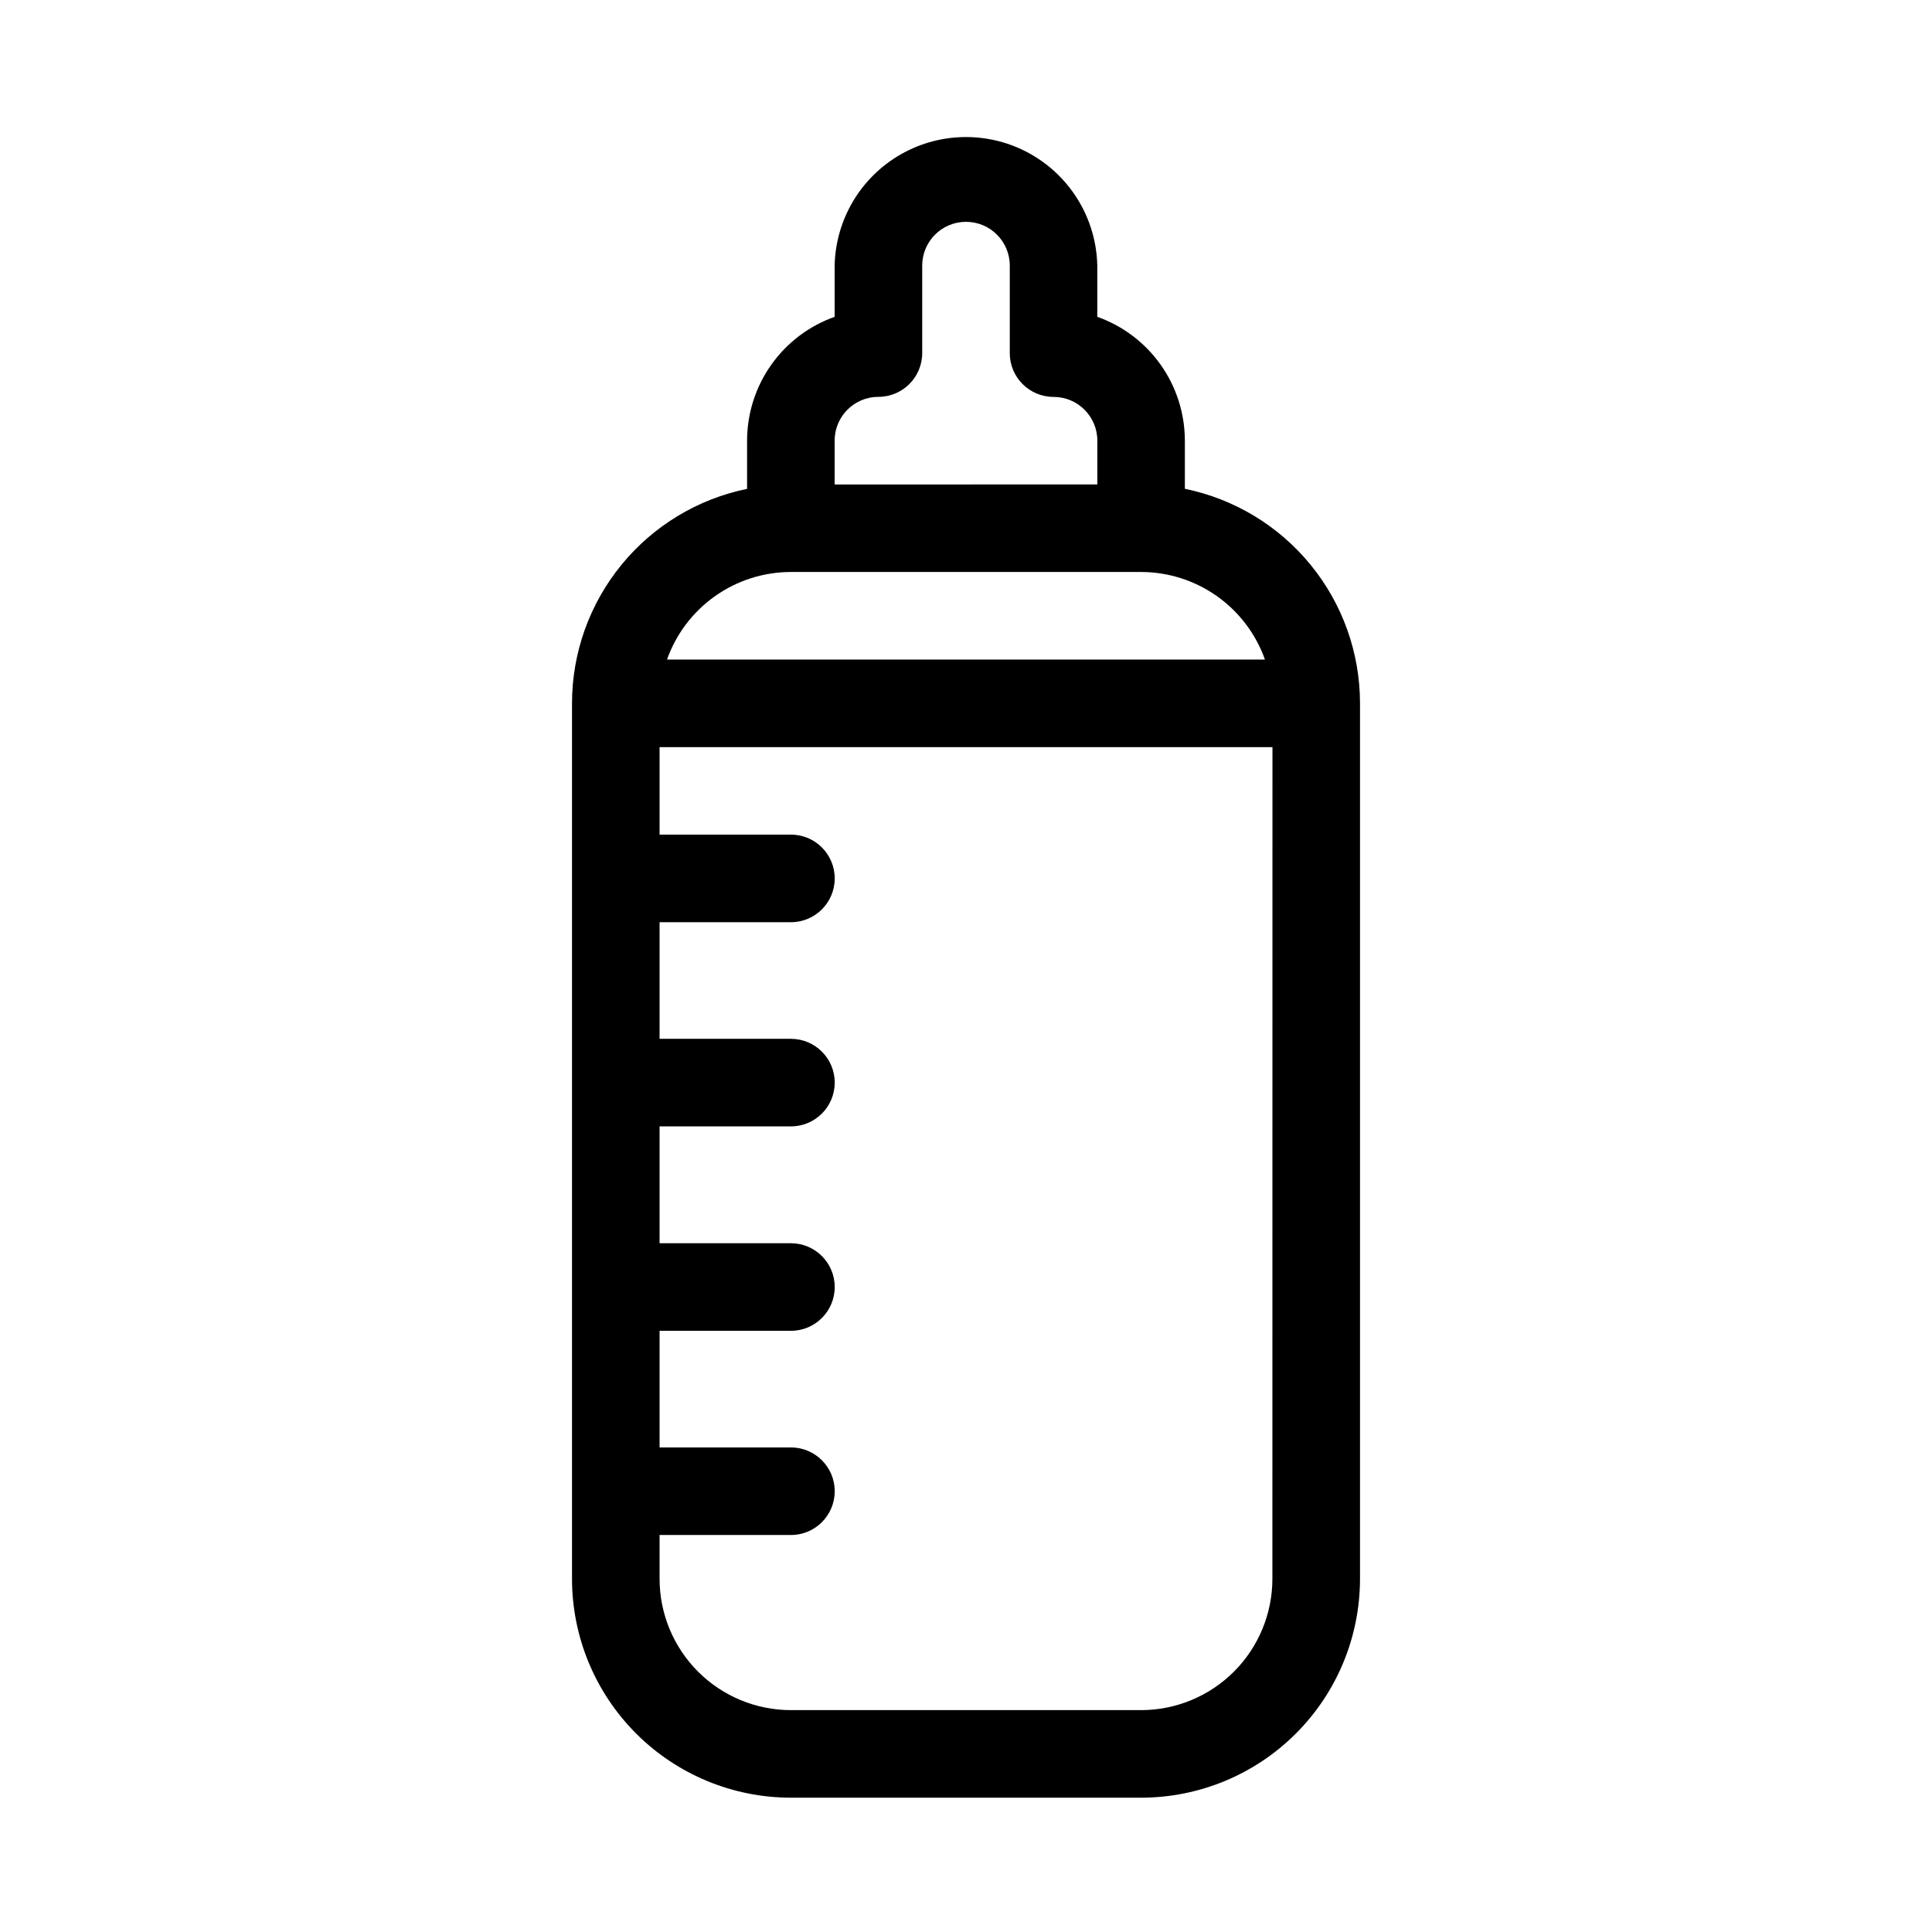
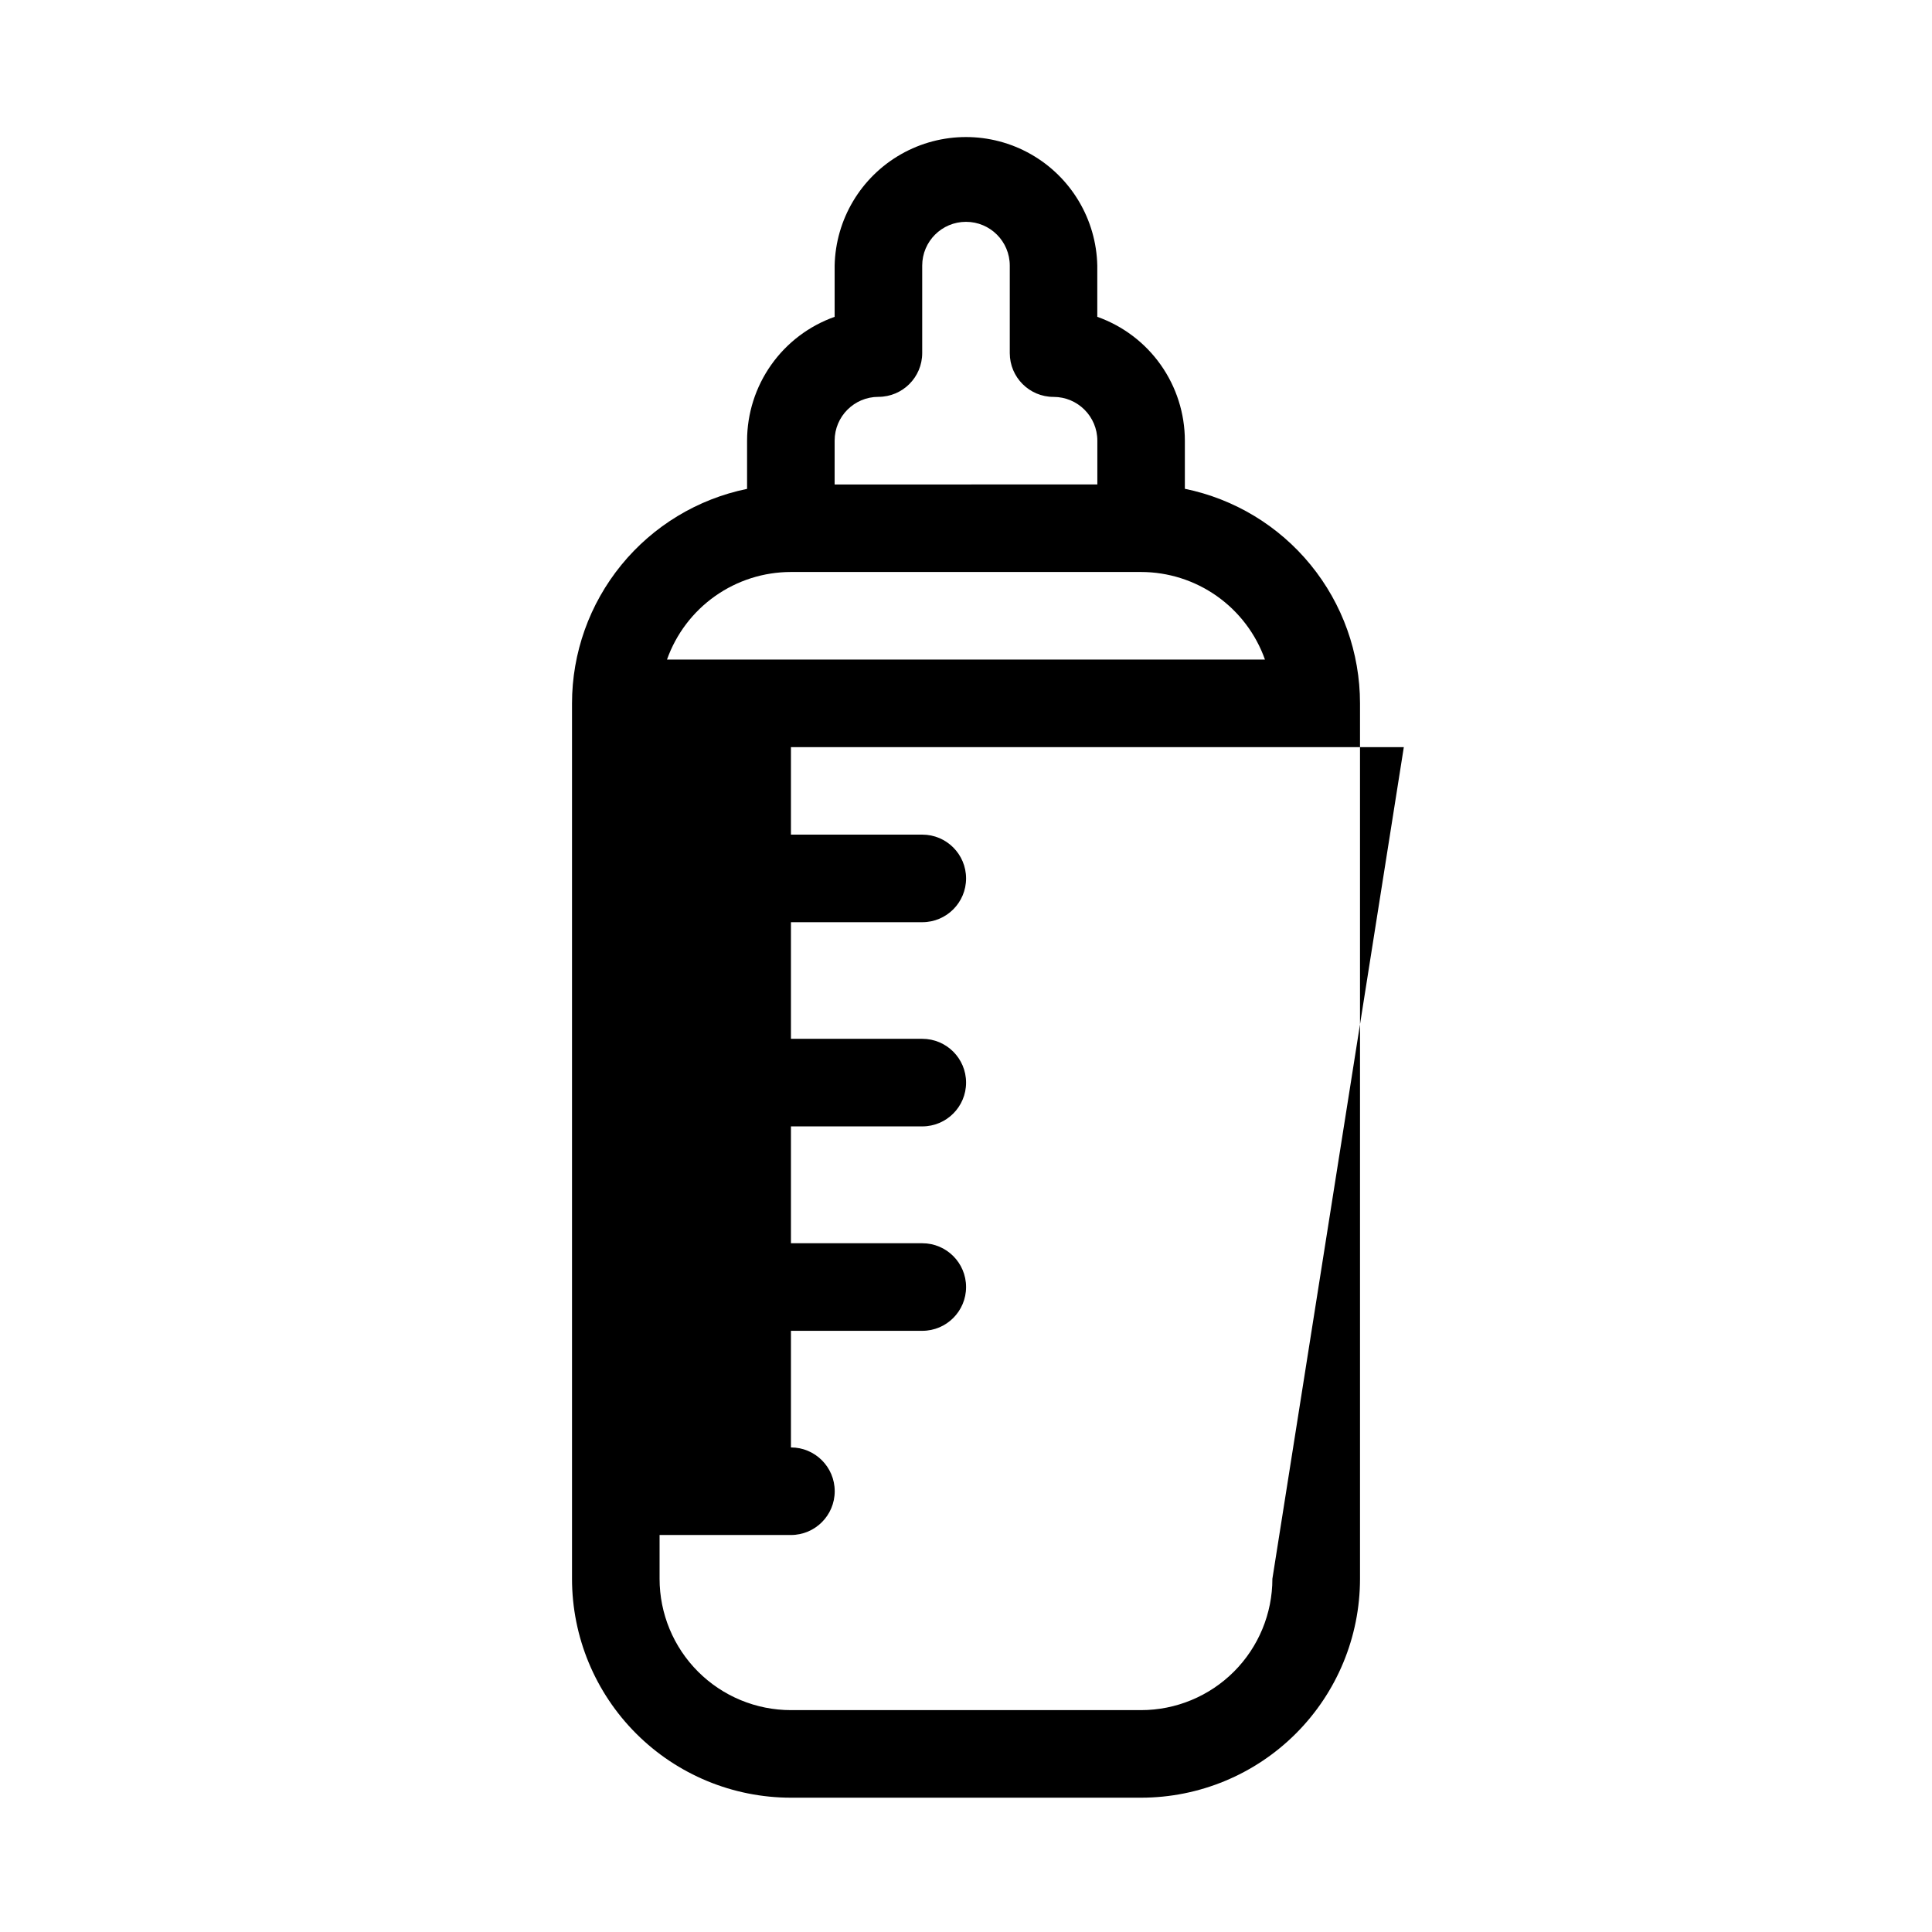
<svg xmlns="http://www.w3.org/2000/svg" fill="#000000" width="800px" height="800px" version="1.1" viewBox="144 144 512 512">
-   <path d="m458 273.54v-12.754c-0.004-7.199-2.238-14.219-6.391-20.098-4.156-5.879-10.031-10.324-16.816-12.727v-13.574c-0.262-12.258-6.949-23.473-17.613-29.527-10.66-6.055-23.719-6.055-34.379 0-10.66 6.055-17.352 17.27-17.613 29.527v13.574c-6.785 2.406-12.656 6.852-16.812 12.73-4.152 5.875-6.387 12.895-6.394 20.094v12.77c-13.098 2.684-24.867 9.805-33.32 20.164s-13.074 23.316-13.074 36.688v232c0.008 15.383 6.121 30.133 17 41.008 10.879 10.879 25.633 16.988 41.016 16.992h92.812-0.004c15.383-0.008 30.129-6.121 41.004-16.996 10.879-10.875 16.992-25.625 17-41.004v-232.02c-0.004-13.371-4.625-26.332-13.082-36.691s-20.23-17.48-33.332-20.16zm-92.812-12.77c0-6.406 5.195-11.602 11.605-11.602 6.406 0 11.602-5.195 11.602-11.605v-23.176c0-6.406 5.195-11.602 11.605-11.602 6.406 0 11.602 5.195 11.602 11.602v23.191c0 6.41 5.195 11.605 11.605 11.605 6.406 0 11.602 5.195 11.602 11.602v11.602l-69.621 0.004zm-11.602 34.809h92.812l-0.004 0.004c7.199 0.004 14.219 2.242 20.094 6.394 5.879 4.156 10.328 10.027 12.734 16.809h-158.46c2.41-6.785 6.859-12.656 12.738-16.812 5.883-4.156 12.906-6.387 20.105-6.391zm127.61 266.81v0.004c0 9.23-3.668 18.086-10.195 24.613-6.531 6.527-15.383 10.195-24.617 10.195h-92.777c-9.234 0-18.086-3.668-24.613-10.195-6.531-6.527-10.199-15.383-10.199-24.613v-11.602h34.812c6.406 0 11.602-5.195 11.602-11.605 0-6.406-5.195-11.602-11.602-11.602h-34.812v-30.906h34.812c6.406 0 11.602-5.195 11.602-11.605 0-6.406-5.195-11.602-11.602-11.602h-34.812v-30.969h34.812c6.406 0 11.602-5.195 11.602-11.605 0-6.406-5.195-11.602-11.602-11.602h-34.812v-30.906h34.812c6.406 0 11.602-5.195 11.602-11.602 0-6.41-5.195-11.605-11.602-11.605h-34.812v-23.191h162.42z" fill-rule="evenodd" />
+   <path d="m458 273.54v-12.754c-0.004-7.199-2.238-14.219-6.391-20.098-4.156-5.879-10.031-10.324-16.816-12.727v-13.574c-0.262-12.258-6.949-23.473-17.613-29.527-10.66-6.055-23.719-6.055-34.379 0-10.66 6.055-17.352 17.27-17.613 29.527v13.574c-6.785 2.406-12.656 6.852-16.812 12.73-4.152 5.875-6.387 12.895-6.394 20.094v12.77c-13.098 2.684-24.867 9.805-33.32 20.164s-13.074 23.316-13.074 36.688v232c0.008 15.383 6.121 30.133 17 41.008 10.879 10.879 25.633 16.988 41.016 16.992h92.812-0.004c15.383-0.008 30.129-6.121 41.004-16.996 10.879-10.875 16.992-25.625 17-41.004v-232.02c-0.004-13.371-4.625-26.332-13.082-36.691s-20.23-17.48-33.332-20.16zm-92.812-12.77c0-6.406 5.195-11.602 11.605-11.602 6.406 0 11.602-5.195 11.602-11.605v-23.176c0-6.406 5.195-11.602 11.605-11.602 6.406 0 11.602 5.195 11.602 11.602v23.191c0 6.41 5.195 11.605 11.605 11.605 6.406 0 11.602 5.195 11.602 11.602v11.602l-69.621 0.004zm-11.602 34.809h92.812l-0.004 0.004c7.199 0.004 14.219 2.242 20.094 6.394 5.879 4.156 10.328 10.027 12.734 16.809h-158.46c2.41-6.785 6.859-12.656 12.738-16.812 5.883-4.156 12.906-6.387 20.105-6.391zm127.61 266.81v0.004c0 9.23-3.668 18.086-10.195 24.613-6.531 6.527-15.383 10.195-24.617 10.195h-92.777c-9.234 0-18.086-3.668-24.613-10.195-6.531-6.527-10.199-15.383-10.199-24.613v-11.602h34.812c6.406 0 11.602-5.195 11.602-11.605 0-6.406-5.195-11.602-11.602-11.602v-30.906h34.812c6.406 0 11.602-5.195 11.602-11.605 0-6.406-5.195-11.602-11.602-11.602h-34.812v-30.969h34.812c6.406 0 11.602-5.195 11.602-11.605 0-6.406-5.195-11.602-11.602-11.602h-34.812v-30.906h34.812c6.406 0 11.602-5.195 11.602-11.602 0-6.41-5.195-11.605-11.602-11.605h-34.812v-23.191h162.42z" fill-rule="evenodd" />
</svg>